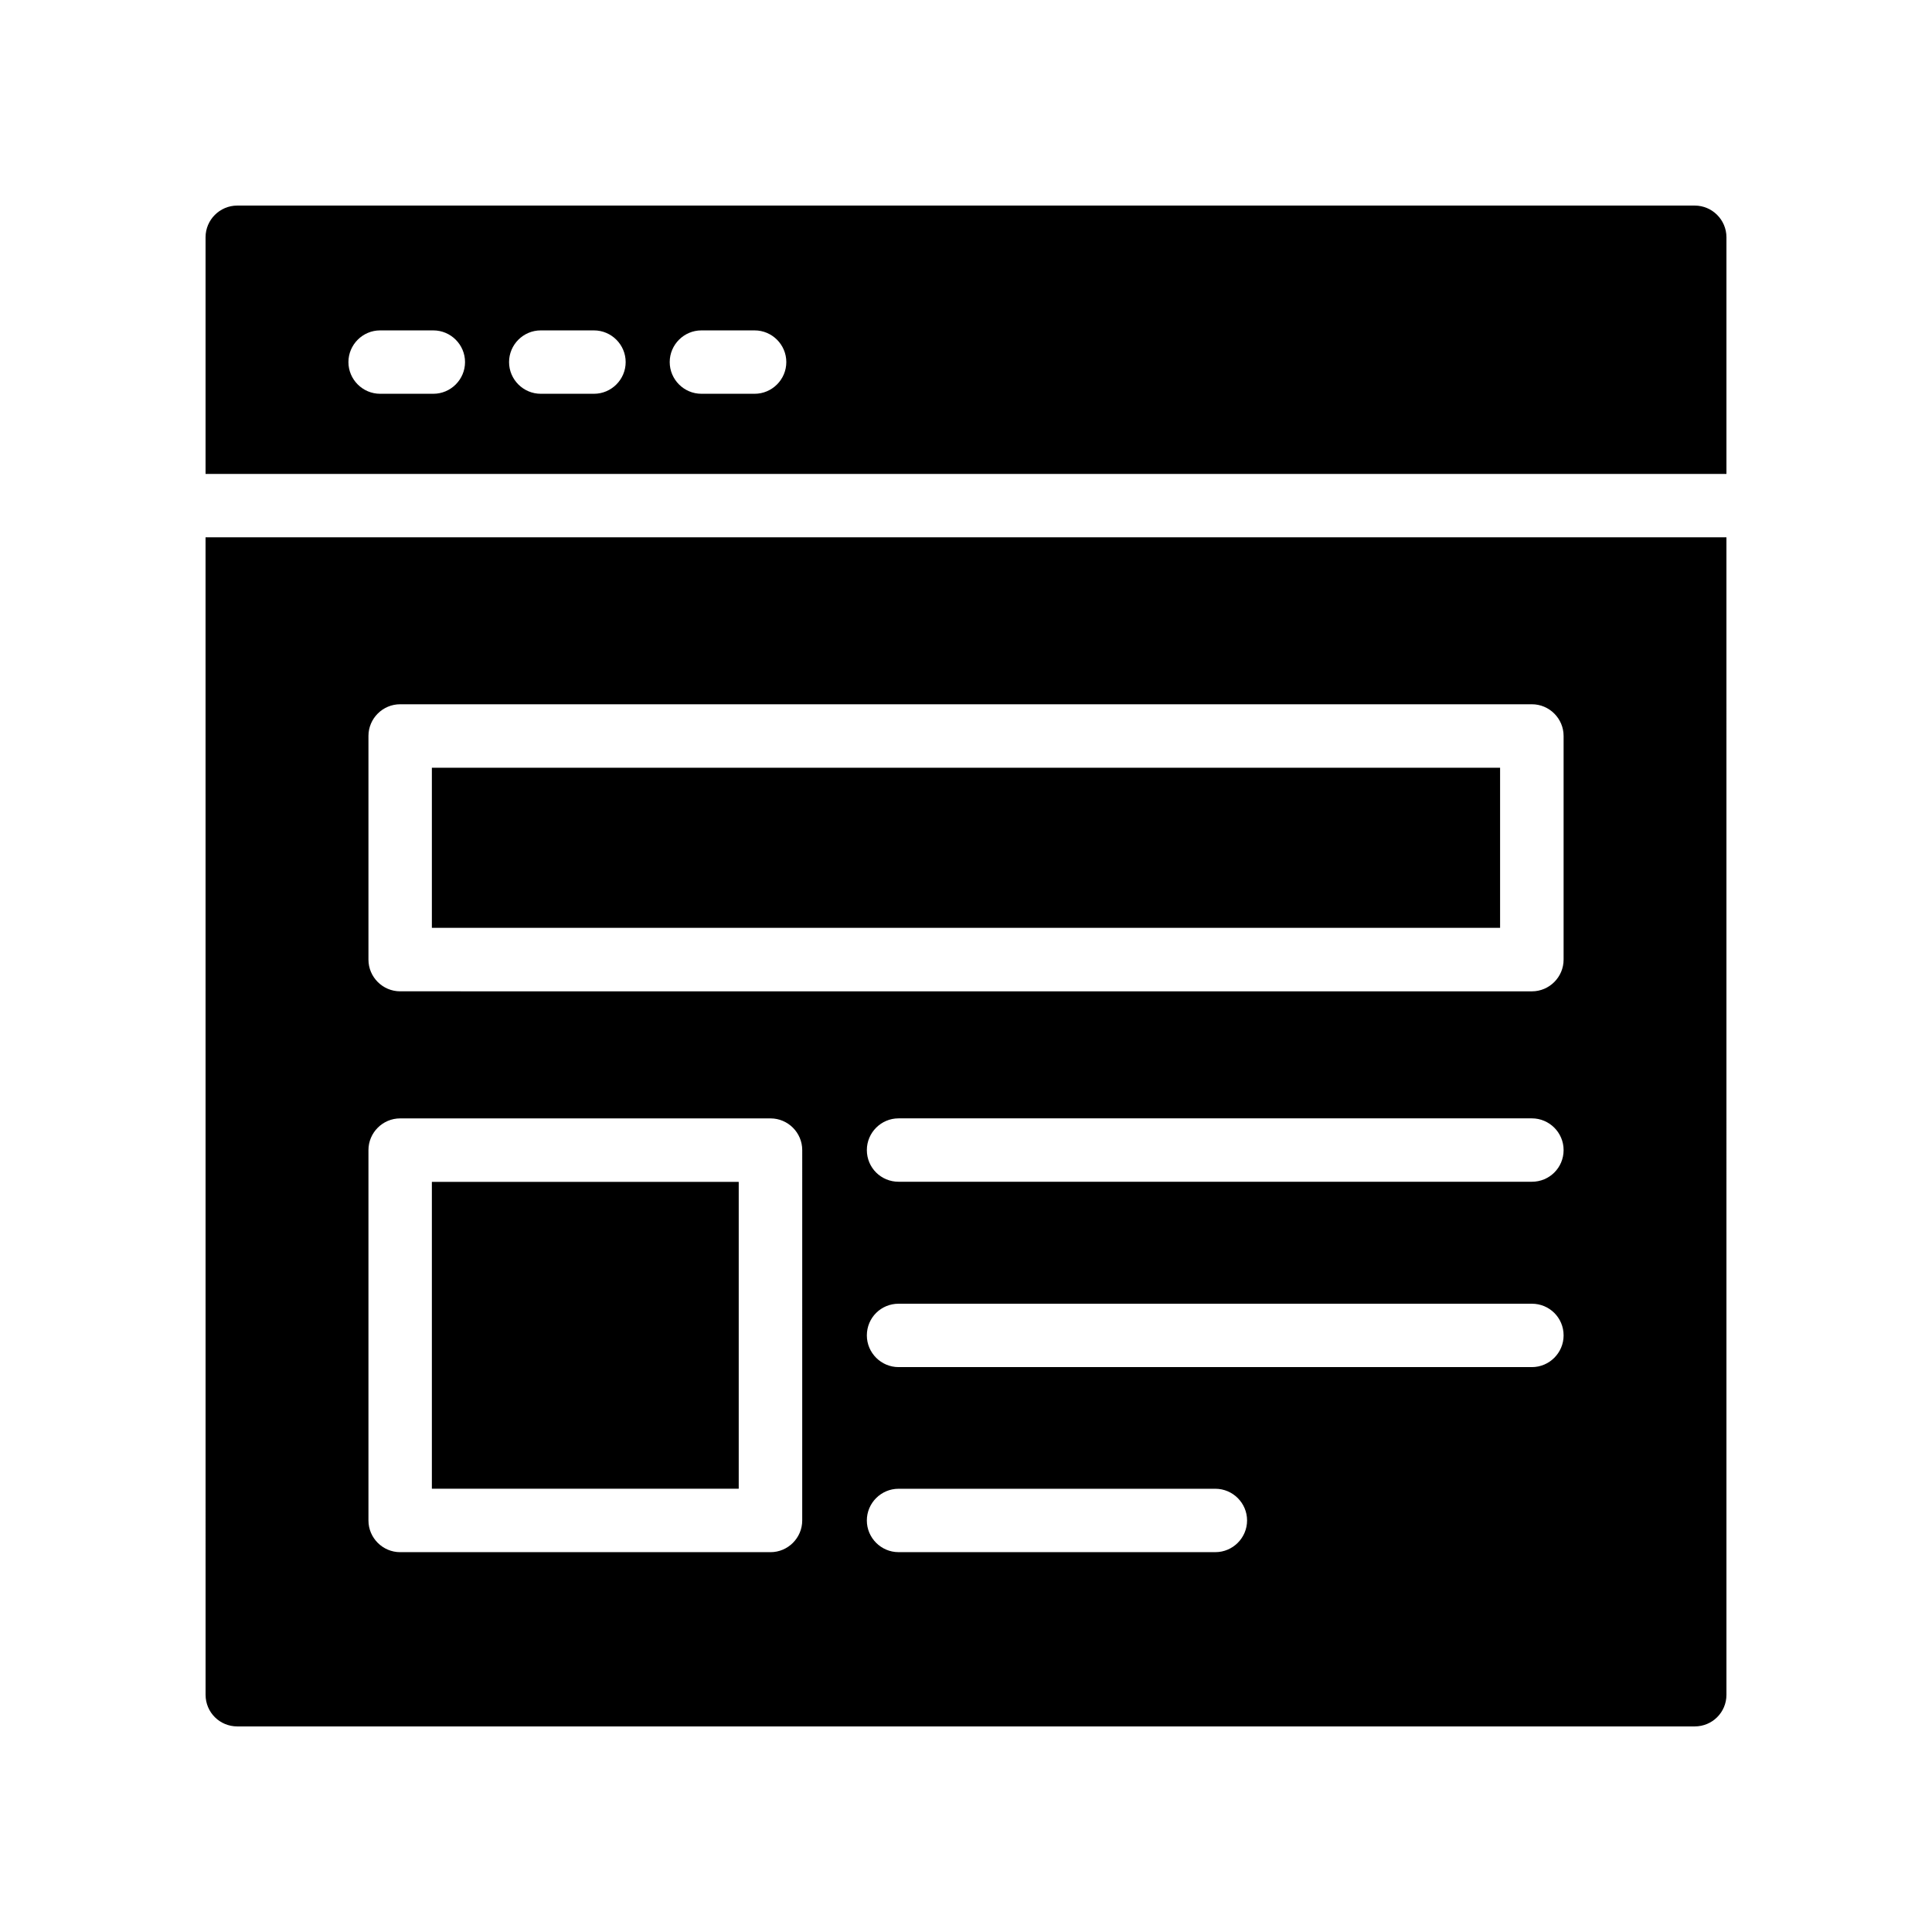
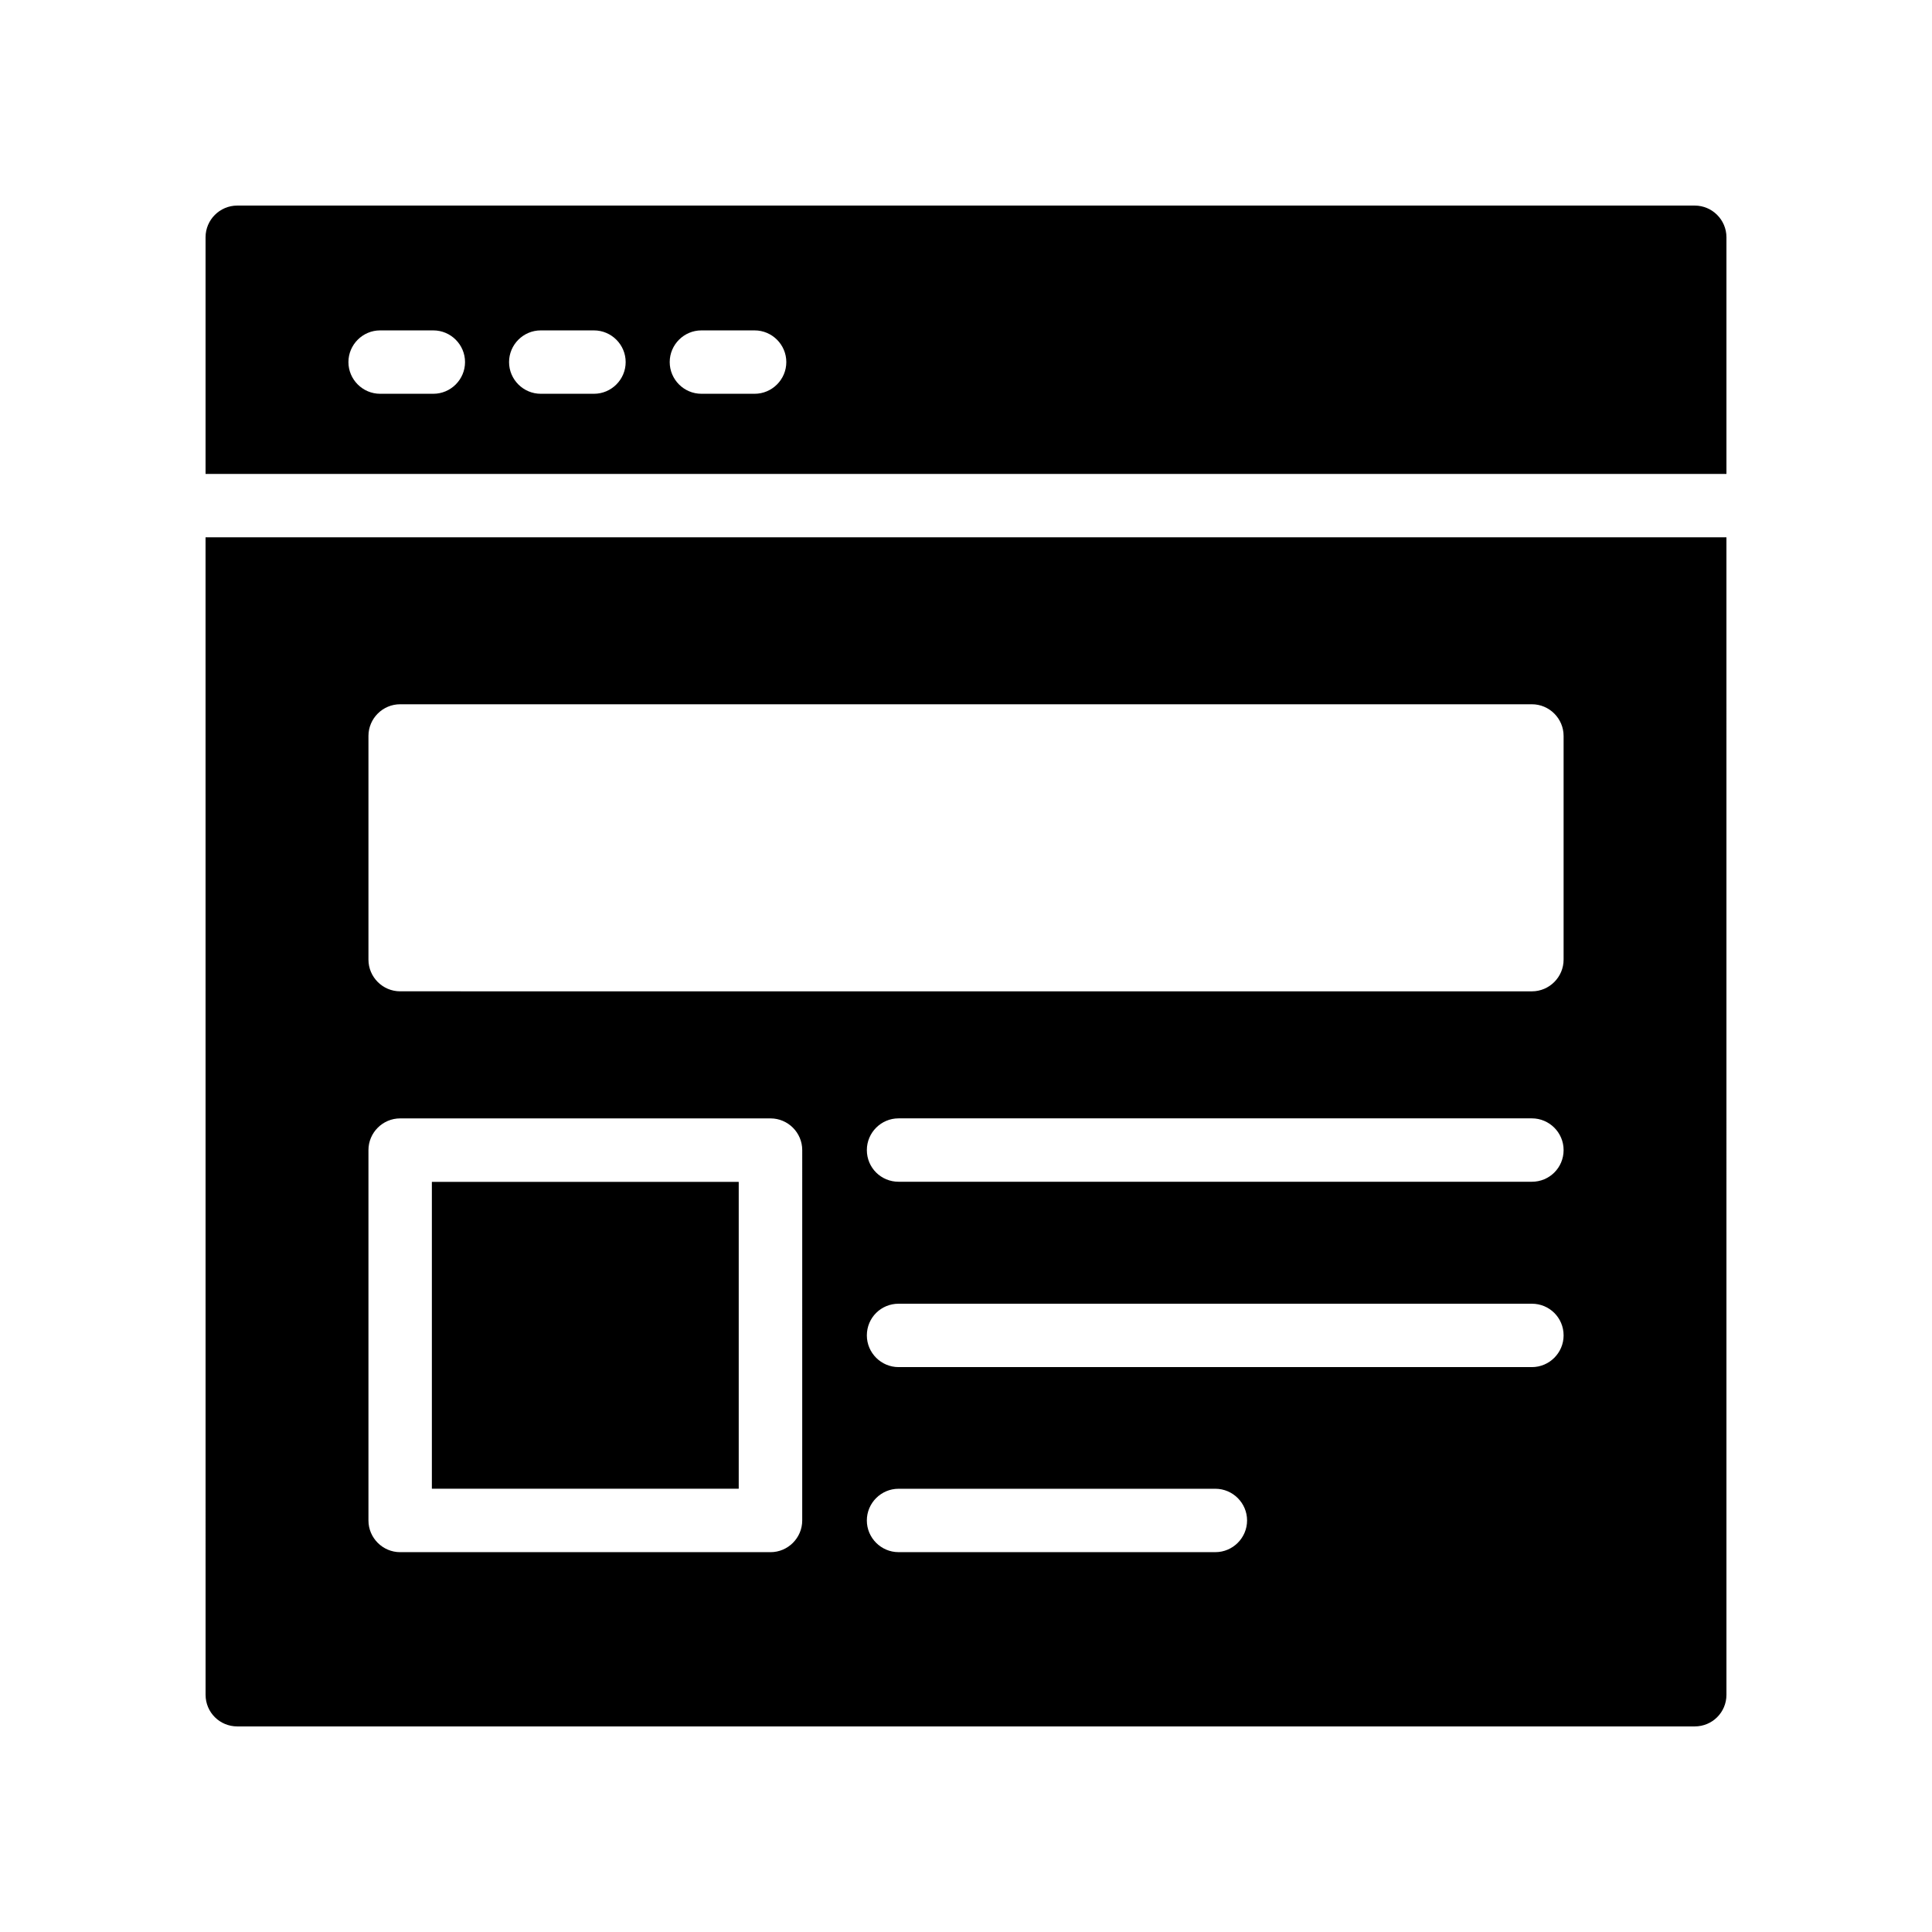
<svg xmlns="http://www.w3.org/2000/svg" fill="#000000" width="800px" height="800px" version="1.1" viewBox="144 144 512 512">
  <g>
    <path d="m593.12 198.48h-386.25c-4.617 0-8.395 3.777-8.395 8.395v62.723h403.05v-62.723c0-4.617-3.781-8.395-8.398-8.395zm-334.28 49.875h-14.105c-4.617 0-8.398-3.777-8.398-8.398 0-4.617 3.777-8.398 8.398-8.398h14.105c4.617 0 8.398 3.777 8.398 8.398s-3.781 8.398-8.398 8.398zm42.57 0h-14.105c-4.617 0-8.398-3.777-8.398-8.398 0-4.617 3.777-8.398 8.398-8.398h14.105c4.617 0 8.398 3.777 8.398 8.398s-3.777 8.398-8.398 8.398zm42.574 0h-14.105c-4.617 0-8.398-3.777-8.398-8.398 0-4.617 3.777-8.398 8.398-8.398h14.105c4.617 0 8.398 3.777 8.398 8.398-0.004 4.621-3.781 8.398-8.398 8.398z" />
-     <path d="m258.45 347.46h283.09v42.426h-283.09z" />
    <path d="m258.45 457.21h81.32v81.316h-81.32z" />
    <path d="m198.48 593.12c0 4.703 3.777 8.398 8.398 8.398h386.25c4.617 0 8.398-3.695 8.398-8.398l-0.004-306.73h-403.05zm267.61-37.785h-83.969c-4.617 0-8.398-3.777-8.398-8.398 0-4.617 3.777-8.398 8.398-8.398h83.969c4.617 0 8.398 3.777 8.398 8.398-0.004 4.621-3.781 8.398-8.398 8.398zm83.883-49.039h-167.85c-4.617 0-8.398-3.777-8.398-8.398 0-4.703 3.777-8.398 8.398-8.398h167.85c4.617 0 8.398 3.695 8.398 8.398 0 4.621-3.781 8.398-8.398 8.398zm0-49.121h-167.85c-4.617 0-8.398-3.695-8.398-8.398 0-4.617 3.777-8.398 8.398-8.398h167.85c4.617 0 8.398 3.777 8.398 8.398 0 4.703-3.781 8.398-8.398 8.398zm-308.33-118.14c0-4.617 3.777-8.398 8.398-8.398h299.93c4.617 0 8.398 3.777 8.398 8.398v59.281c0 4.617-3.777 8.398-8.398 8.398l-299.93-0.004c-4.617 0-8.398-3.777-8.398-8.398zm0 109.75c0-4.617 3.777-8.398 8.398-8.398h98.16c4.617 0 8.398 3.777 8.398 8.398l-0.004 98.156c0 4.617-3.777 8.398-8.398 8.398h-98.156c-4.617 0-8.398-3.777-8.398-8.398z" />
  </g>
</svg>